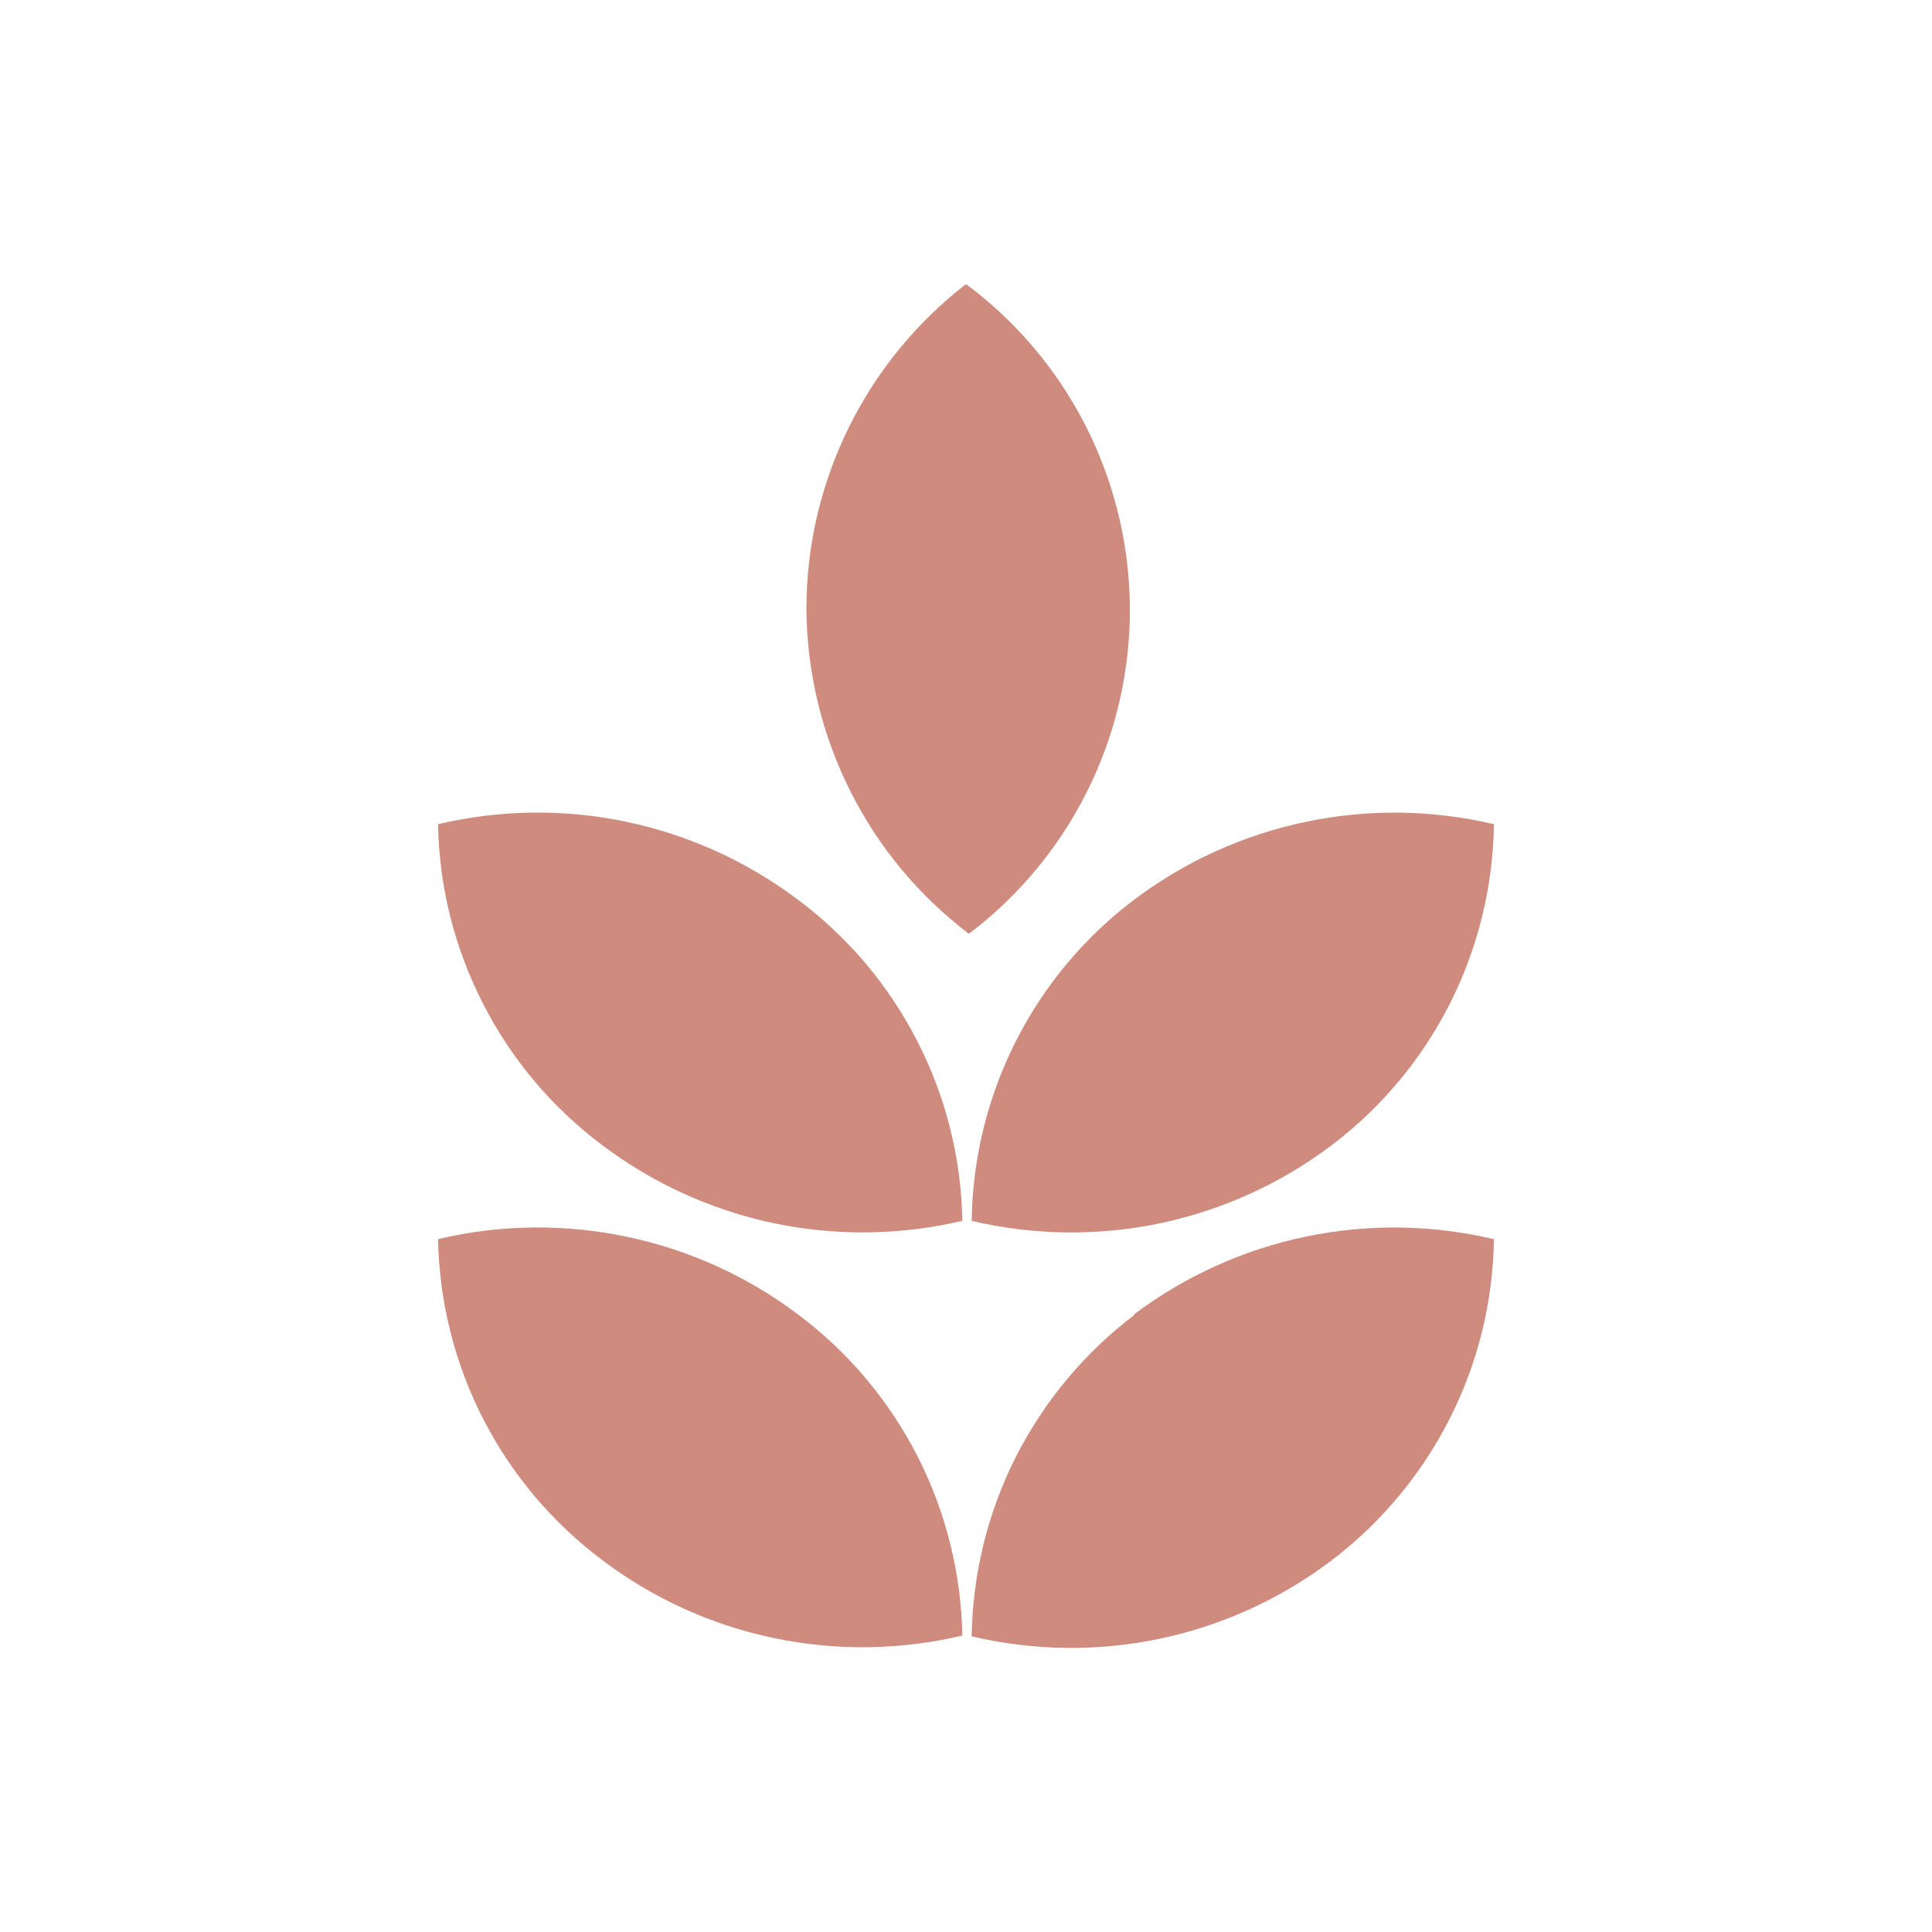
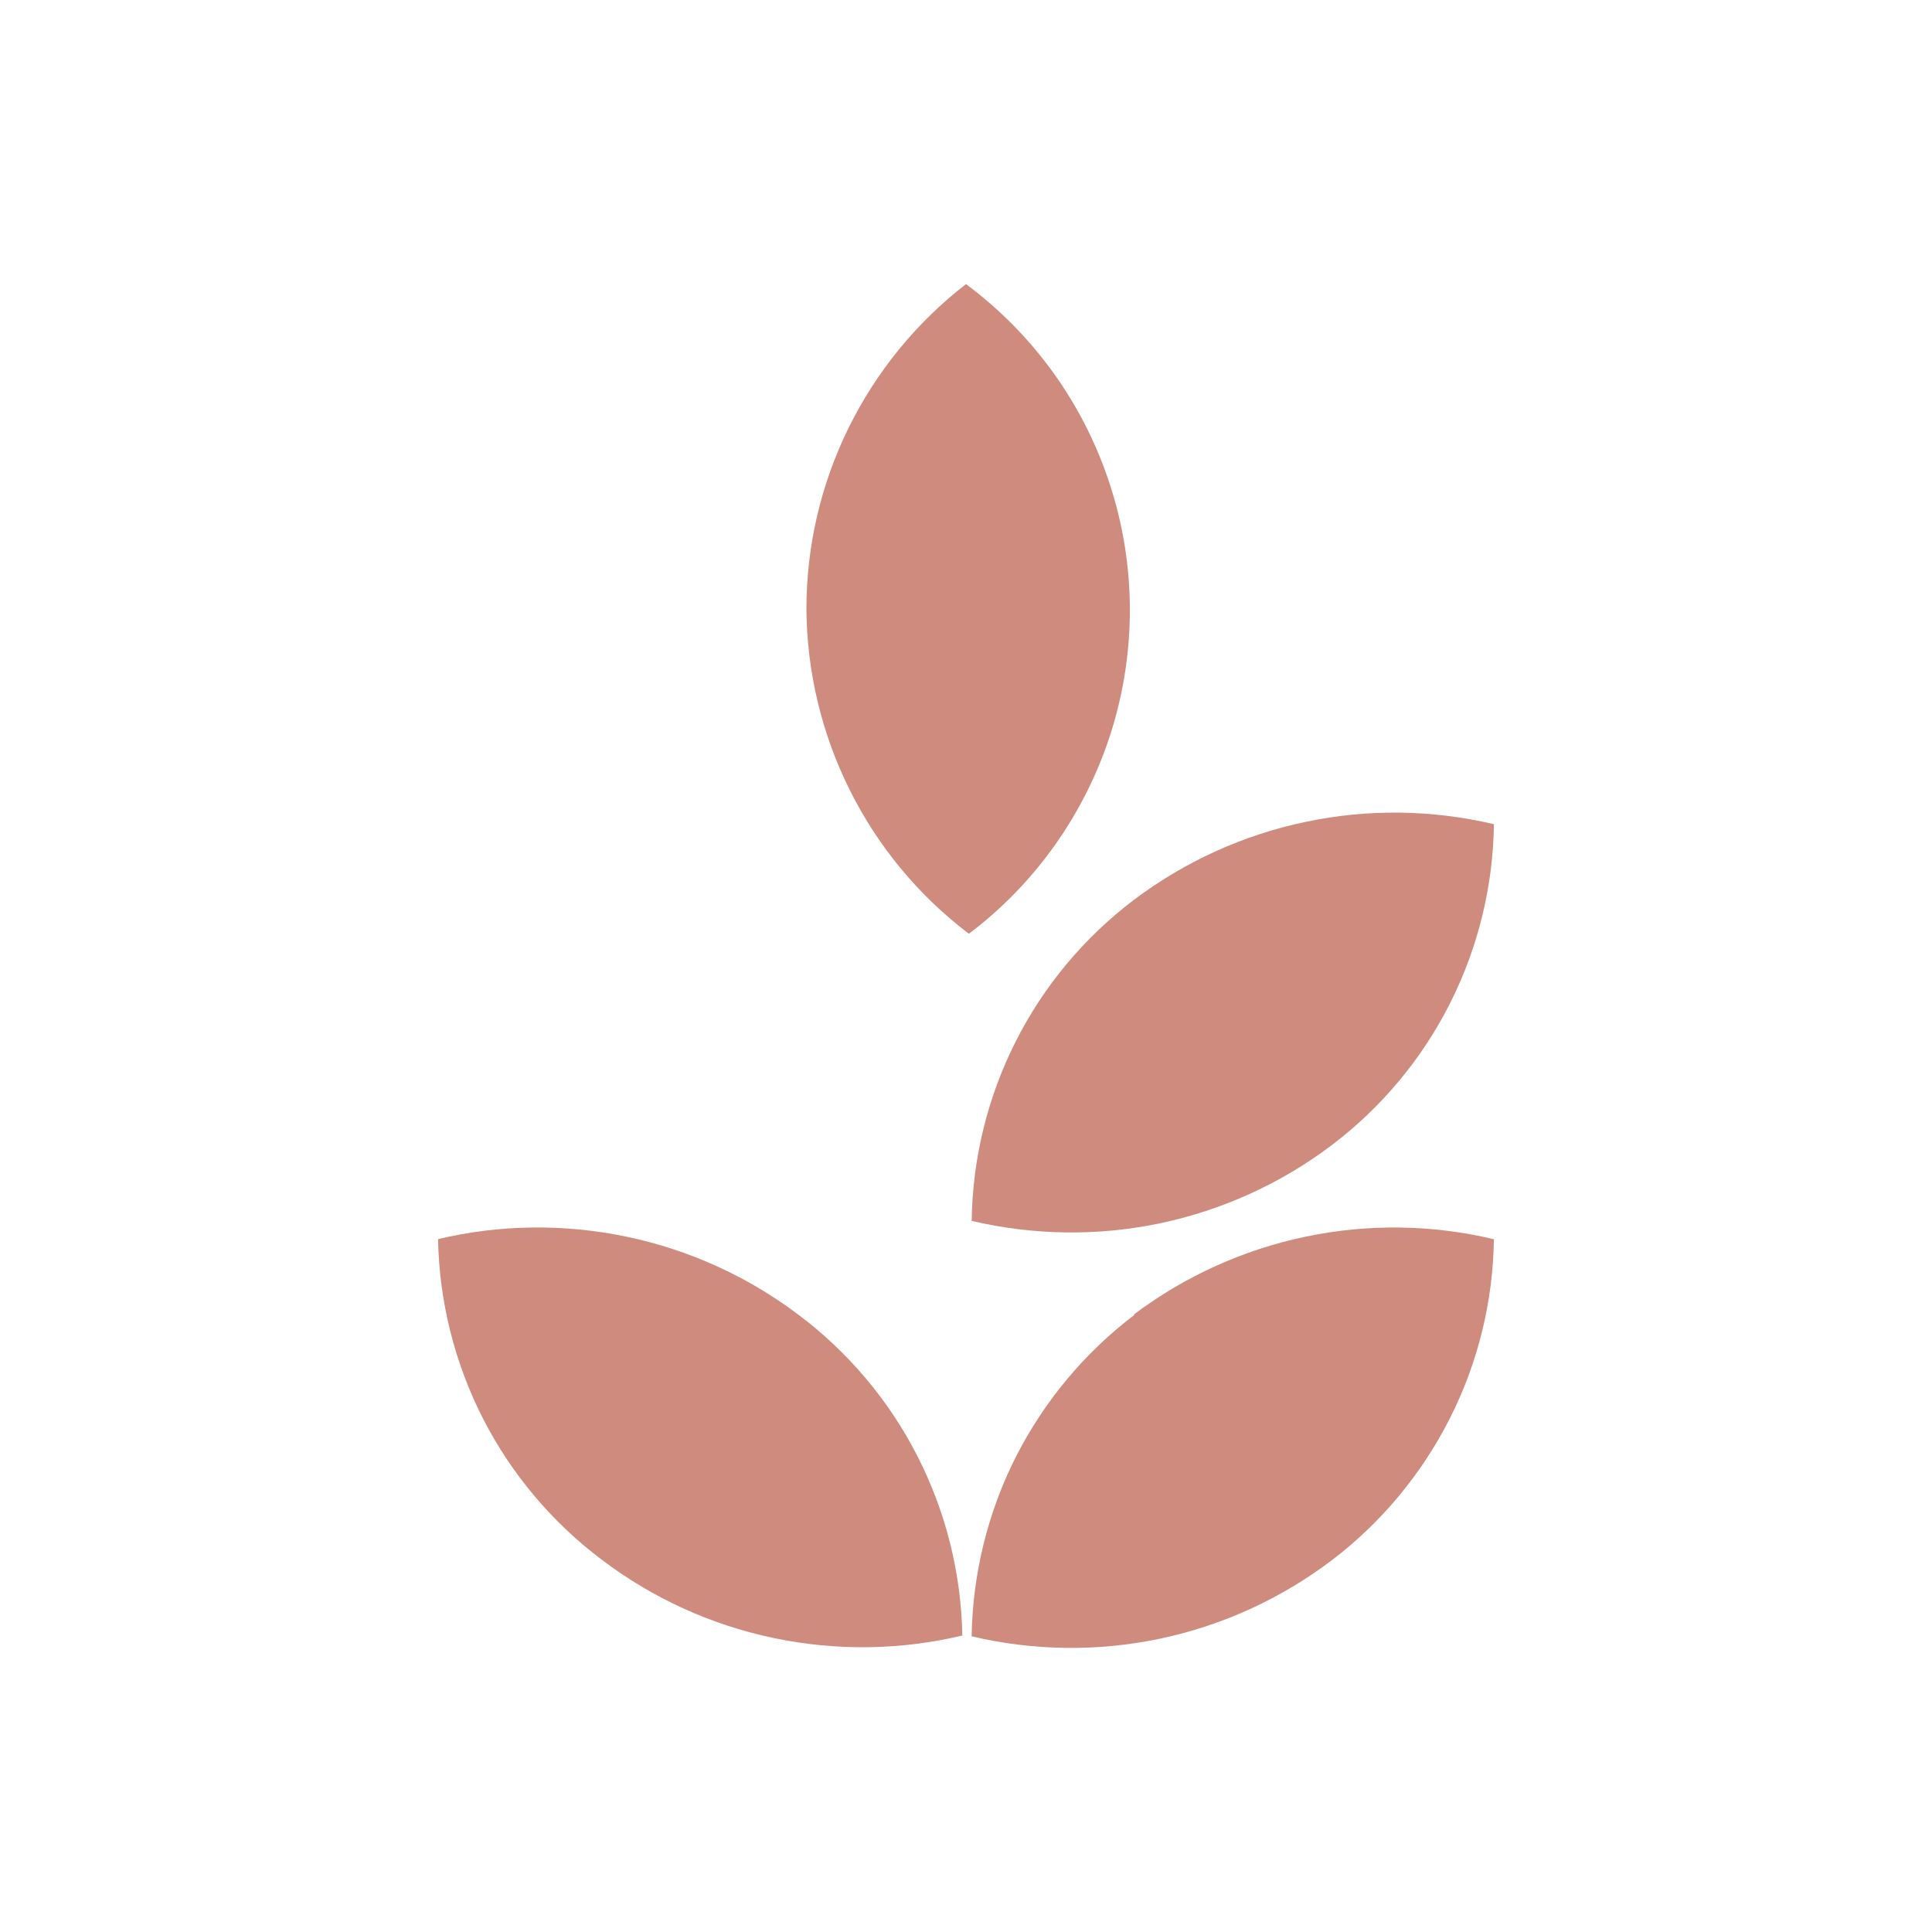
<svg xmlns="http://www.w3.org/2000/svg" id="Calque_1" viewBox="0 0 500 500">
  <defs>
    <style>.cls-1{fill:#ce8b7e;}</style>
  </defs>
-   <path class="cls-1" d="M386.63,213.29c-.22,16.13-4.11,32-11.39,46.42-7.28,14.42-17.78,26.96-30.66,36.71-13.11,9.9-28.27,16.77-44.37,20.17-16.1,3.36-32.71,3.14-48.74-.63.22-16.13,4.11-32,11.39-46.42,7.28-14.42,17.78-26.96,30.66-36.71,13.11-9.86,28.27-16.77,44.37-20.13,16.1-3.4,32.71-3.17,48.74.6Z" />
+   <path class="cls-1" d="M386.63,213.29c-.22,16.13-4.11,32-11.39,46.42-7.28,14.42-17.78,26.96-30.66,36.71-13.11,9.9-28.27,16.77-44.37,20.17-16.1,3.36-32.71,3.14-48.74-.63.22-16.13,4.11-32,11.39-46.42,7.28-14.42,17.78-26.96,30.66-36.71,13.11-9.86,28.27-16.77,44.37-20.13,16.1-3.4,32.71-3.17,48.74.6" />
  <path class="cls-1" d="M208.7,157.59c.11,16.28,3.96,32.34,11.24,46.91,7.28,14.6,17.81,27.3,30.81,37.16,17.4-13.15,30.25-31.44,36.82-52.25,6.54-20.84,6.46-43.17-.3-63.93-6.72-20.8-19.76-38.95-37.27-51.95-12.85,9.93-23.23,22.67-30.4,37.23-7.17,14.56-10.9,30.59-10.9,46.83Z" />
  <path class="cls-1" d="M293.51,340.35c-12.85,9.75-23.3,22.33-30.62,36.71-7.28,14.42-11.17,30.29-11.43,46.42,16.02,3.77,32.68,4,48.77.6,16.1-3.4,31.26-10.31,44.37-20.24,12.85-9.75,23.3-22.33,30.59-36.71,7.32-14.42,11.2-30.29,11.43-46.42-15.98-3.81-32.6-4.03-48.7-.67-16.1,3.36-31.26,10.23-44.4,20.09v.22Z" />
-   <path class="cls-1" d="M113.37,213.28c.26,16.17,4.26,32.08,11.65,46.49,7.36,14.42,17.93,26.96,30.92,36.64,13.11,9.9,28.27,16.77,44.37,20.17,16.1,3.36,32.71,3.14,48.74-.63-.26-16.17-4.26-32.08-11.65-46.49-7.36-14.42-17.93-26.93-30.92-36.64-13.11-9.86-28.27-16.77-44.37-20.13-16.1-3.4-32.71-3.17-48.74.6Z" />
  <path class="cls-1" d="M113.37,320.68c.3,16.17,4.29,32.08,11.65,46.49,7.39,14.42,17.96,26.93,30.92,36.64,13.11,9.9,28.27,16.77,44.37,20.13,16.1,3.36,32.75,3.14,48.74-.67-.3-16.21-4.29-32.08-11.65-46.49-7.39-14.42-17.96-26.96-30.92-36.64-13.15-9.9-28.27-16.73-44.37-20.09-16.1-3.36-32.75-3.17-48.74.63Z" />
</svg>